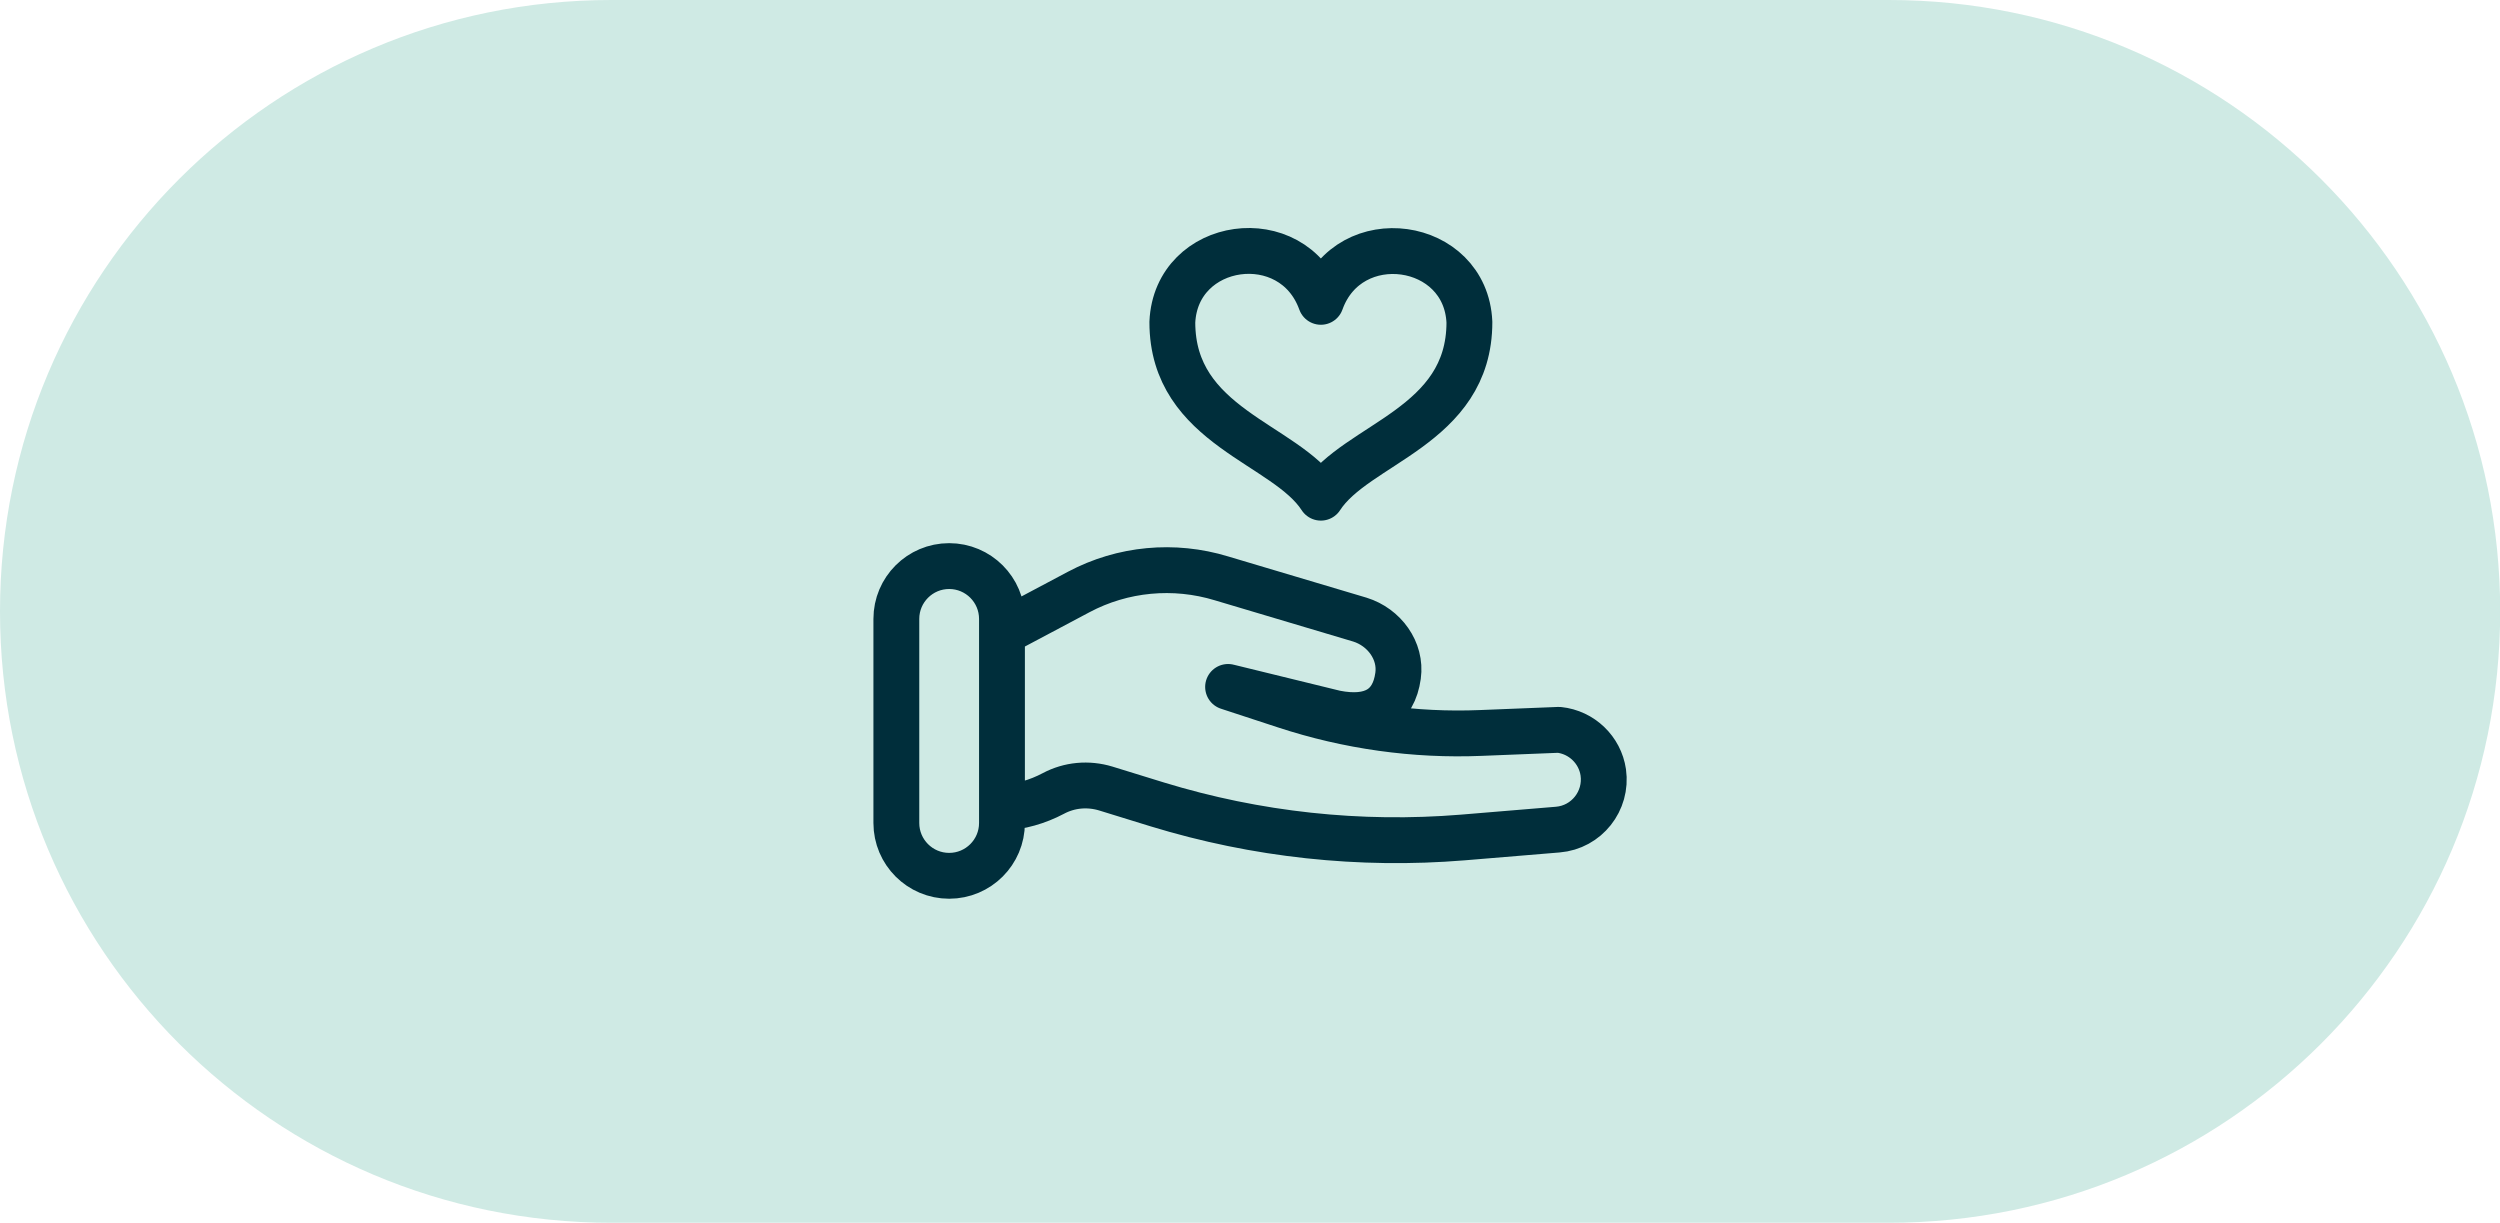
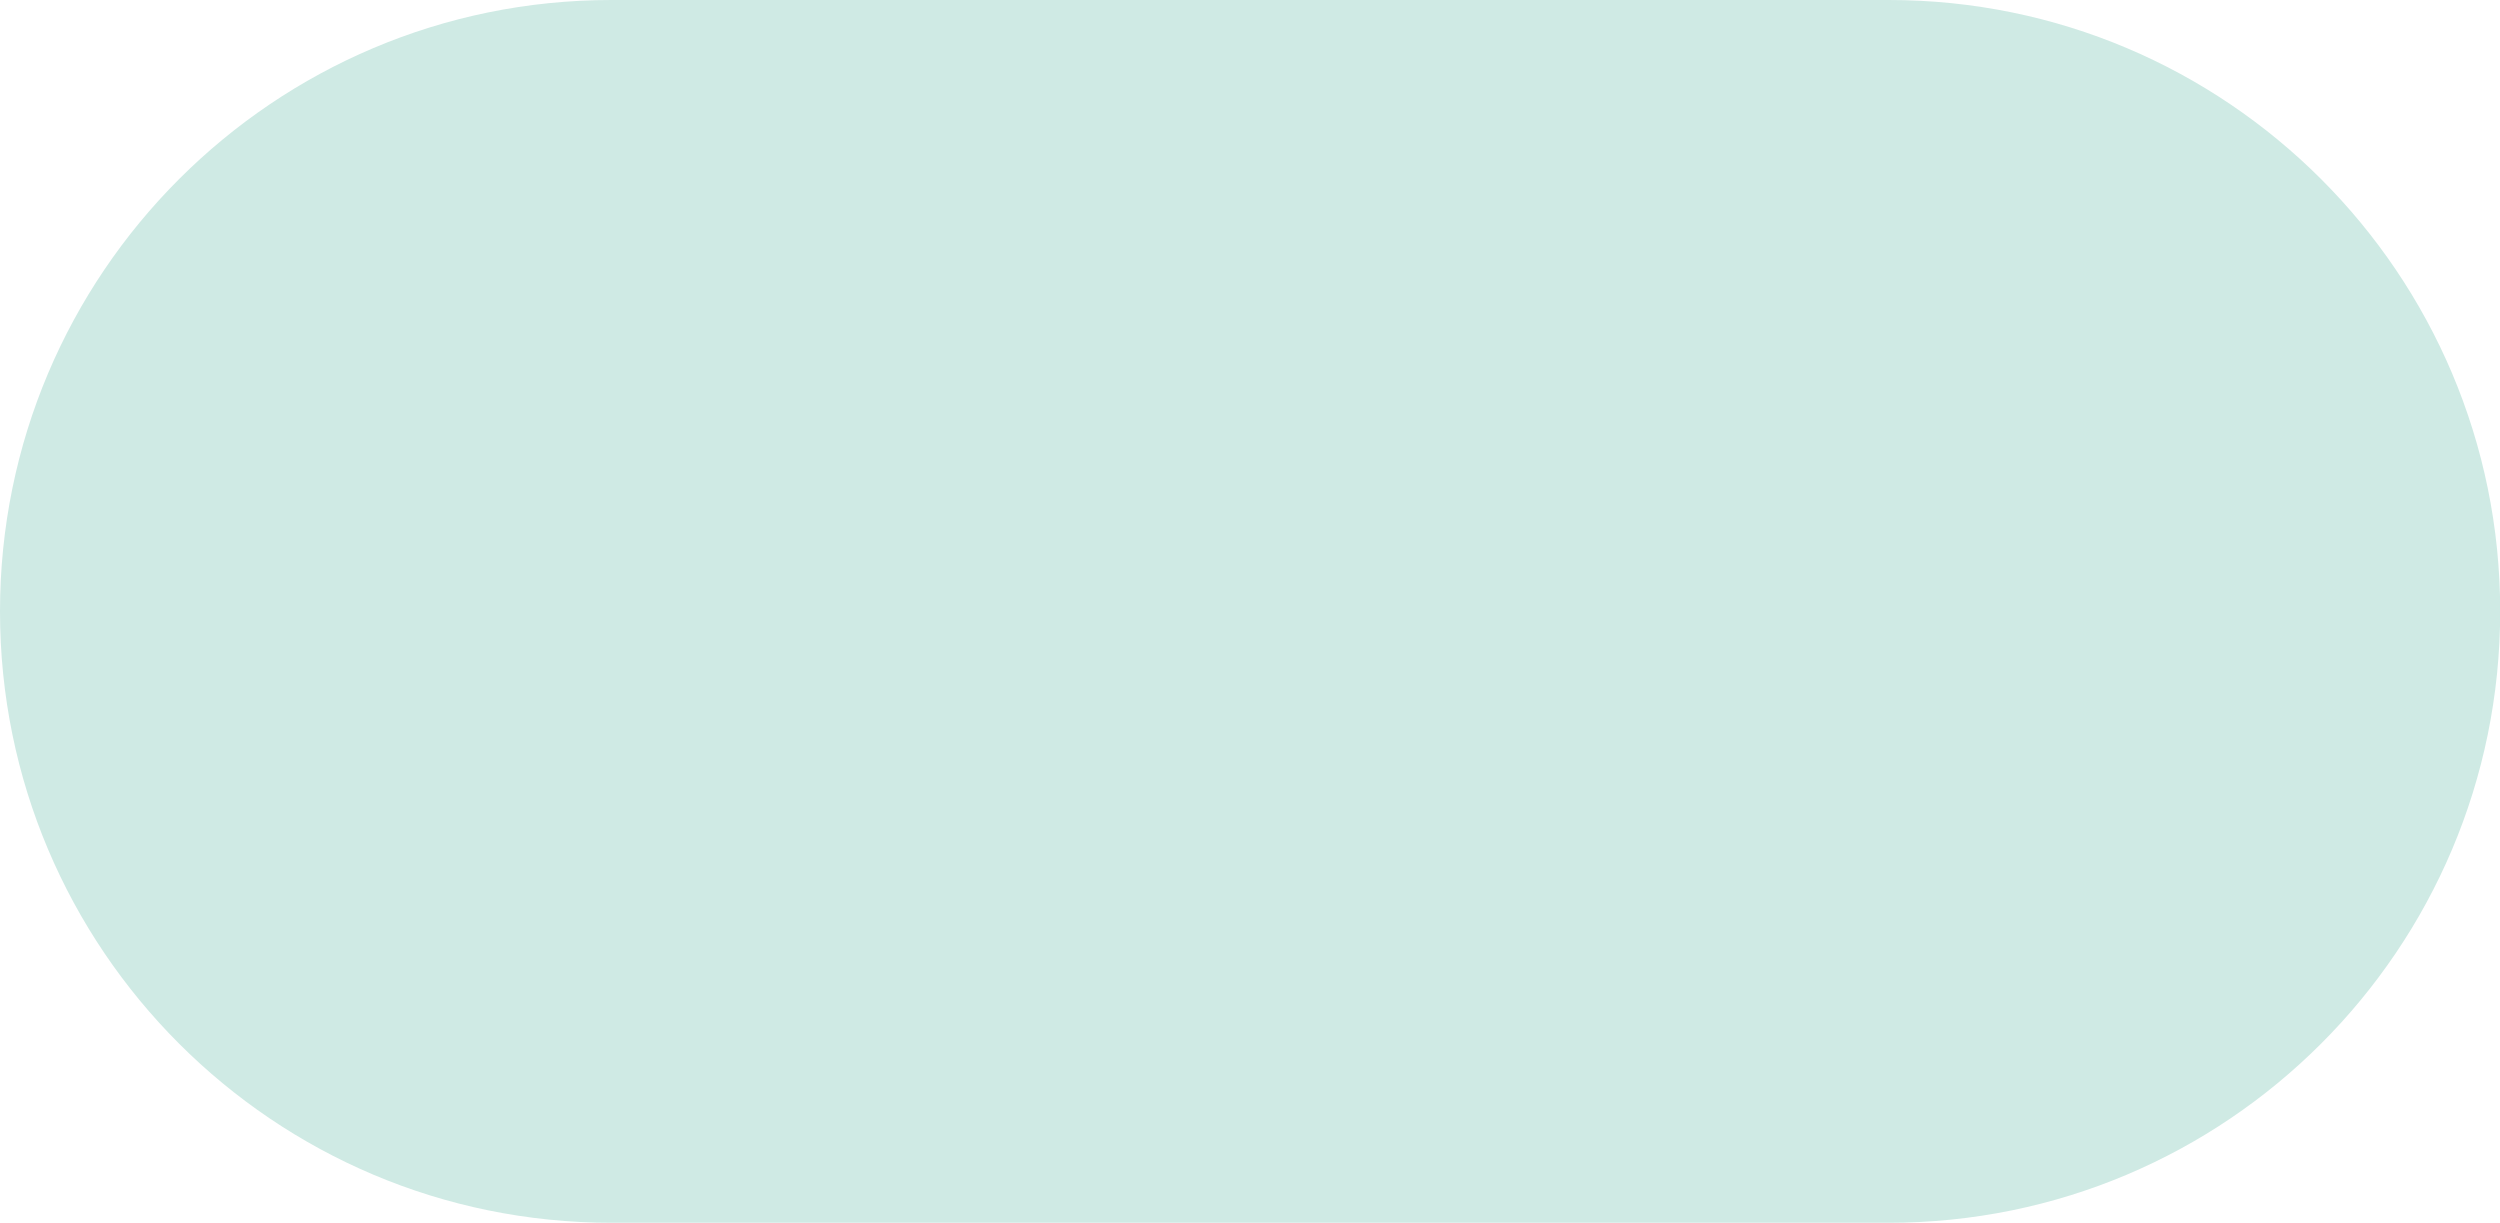
<svg xmlns="http://www.w3.org/2000/svg" id="Layer_2" data-name="Layer 2" viewBox="0 0 136.33 66.68">
  <defs>
    <style>
      .cls-1 {
        clip-path: url(#clippath);
      }

      .cls-2, .cls-3 {
        fill: none;
      }

      .cls-2, .cls-4 {
        stroke-width: 0px;
      }

      .cls-3 {
        stroke: #002e3b;
        stroke-linecap: round;
        stroke-linejoin: round;
        stroke-width: 2.5px;
      }

      .cls-4 {
        fill: #cfeae4;
      }
    </style>
    <clipPath id="clippath">
-       <path class="cls-2" d="m33.34,0C14.93,0,0,14.93,0,33.34s14.93,33.34,33.34,33.34h69.66c18.41,0,33.34-14.93,33.34-33.34S121.41,0,102.99,0H33.34Z" />
-     </clipPath>
+       </clipPath>
  </defs>
  <g id="Layer_1-2" data-name="Layer 1">
    <g>
      <path class="cls-4" d="m33.34,0C14.93,0,0,14.93,0,33.34s14.93,33.34,33.34,33.34h69.66c18.41,0,33.34-14.93,33.34-33.34S121.41,0,103,0H33.34Z" />
      <g class="cls-1">
-         <path class="cls-3" d="m72.03,16.46c-1.54-4.28-7.9-3.38-8.1,1.11,0,5.72,6.18,6.6,8.1,9.57,1.92-2.97,8.1-3.85,8.1-9.57-.2-4.48-6.57-5.38-8.1-1.11Zm-17.38,27.59c.97-.05,1.92-.32,2.79-.78.88-.47,1.9-.56,2.86-.27l2.82.87c5.39,1.65,11.04,2.26,16.65,1.8l5.18-.43c1.57-.13,2.7-1.56,2.48-3.12-.18-1.23-1.18-2.19-2.42-2.32l-4.25.17c-3.62.15-7.24-.36-10.68-1.49l-3.11-1.02m0,0h0l5.84,1.43c2.01.4,3.19-.3,3.43-2.04.19-1.37-.76-2.65-2.08-3.06l-7.55-2.25c-2.59-.79-5.39-.53-7.78.74l-4.18,2.22m-2.89,13.26h0c-1.59,0-2.88-1.29-2.88-2.88v-11.13c0-1.59,1.29-2.88,2.88-2.88s2.88,1.29,2.88,2.88v11.13c0,1.59-1.29,2.88-2.88,2.88Z" />
-       </g>
+         </g>
    </g>
  </g>
</svg>